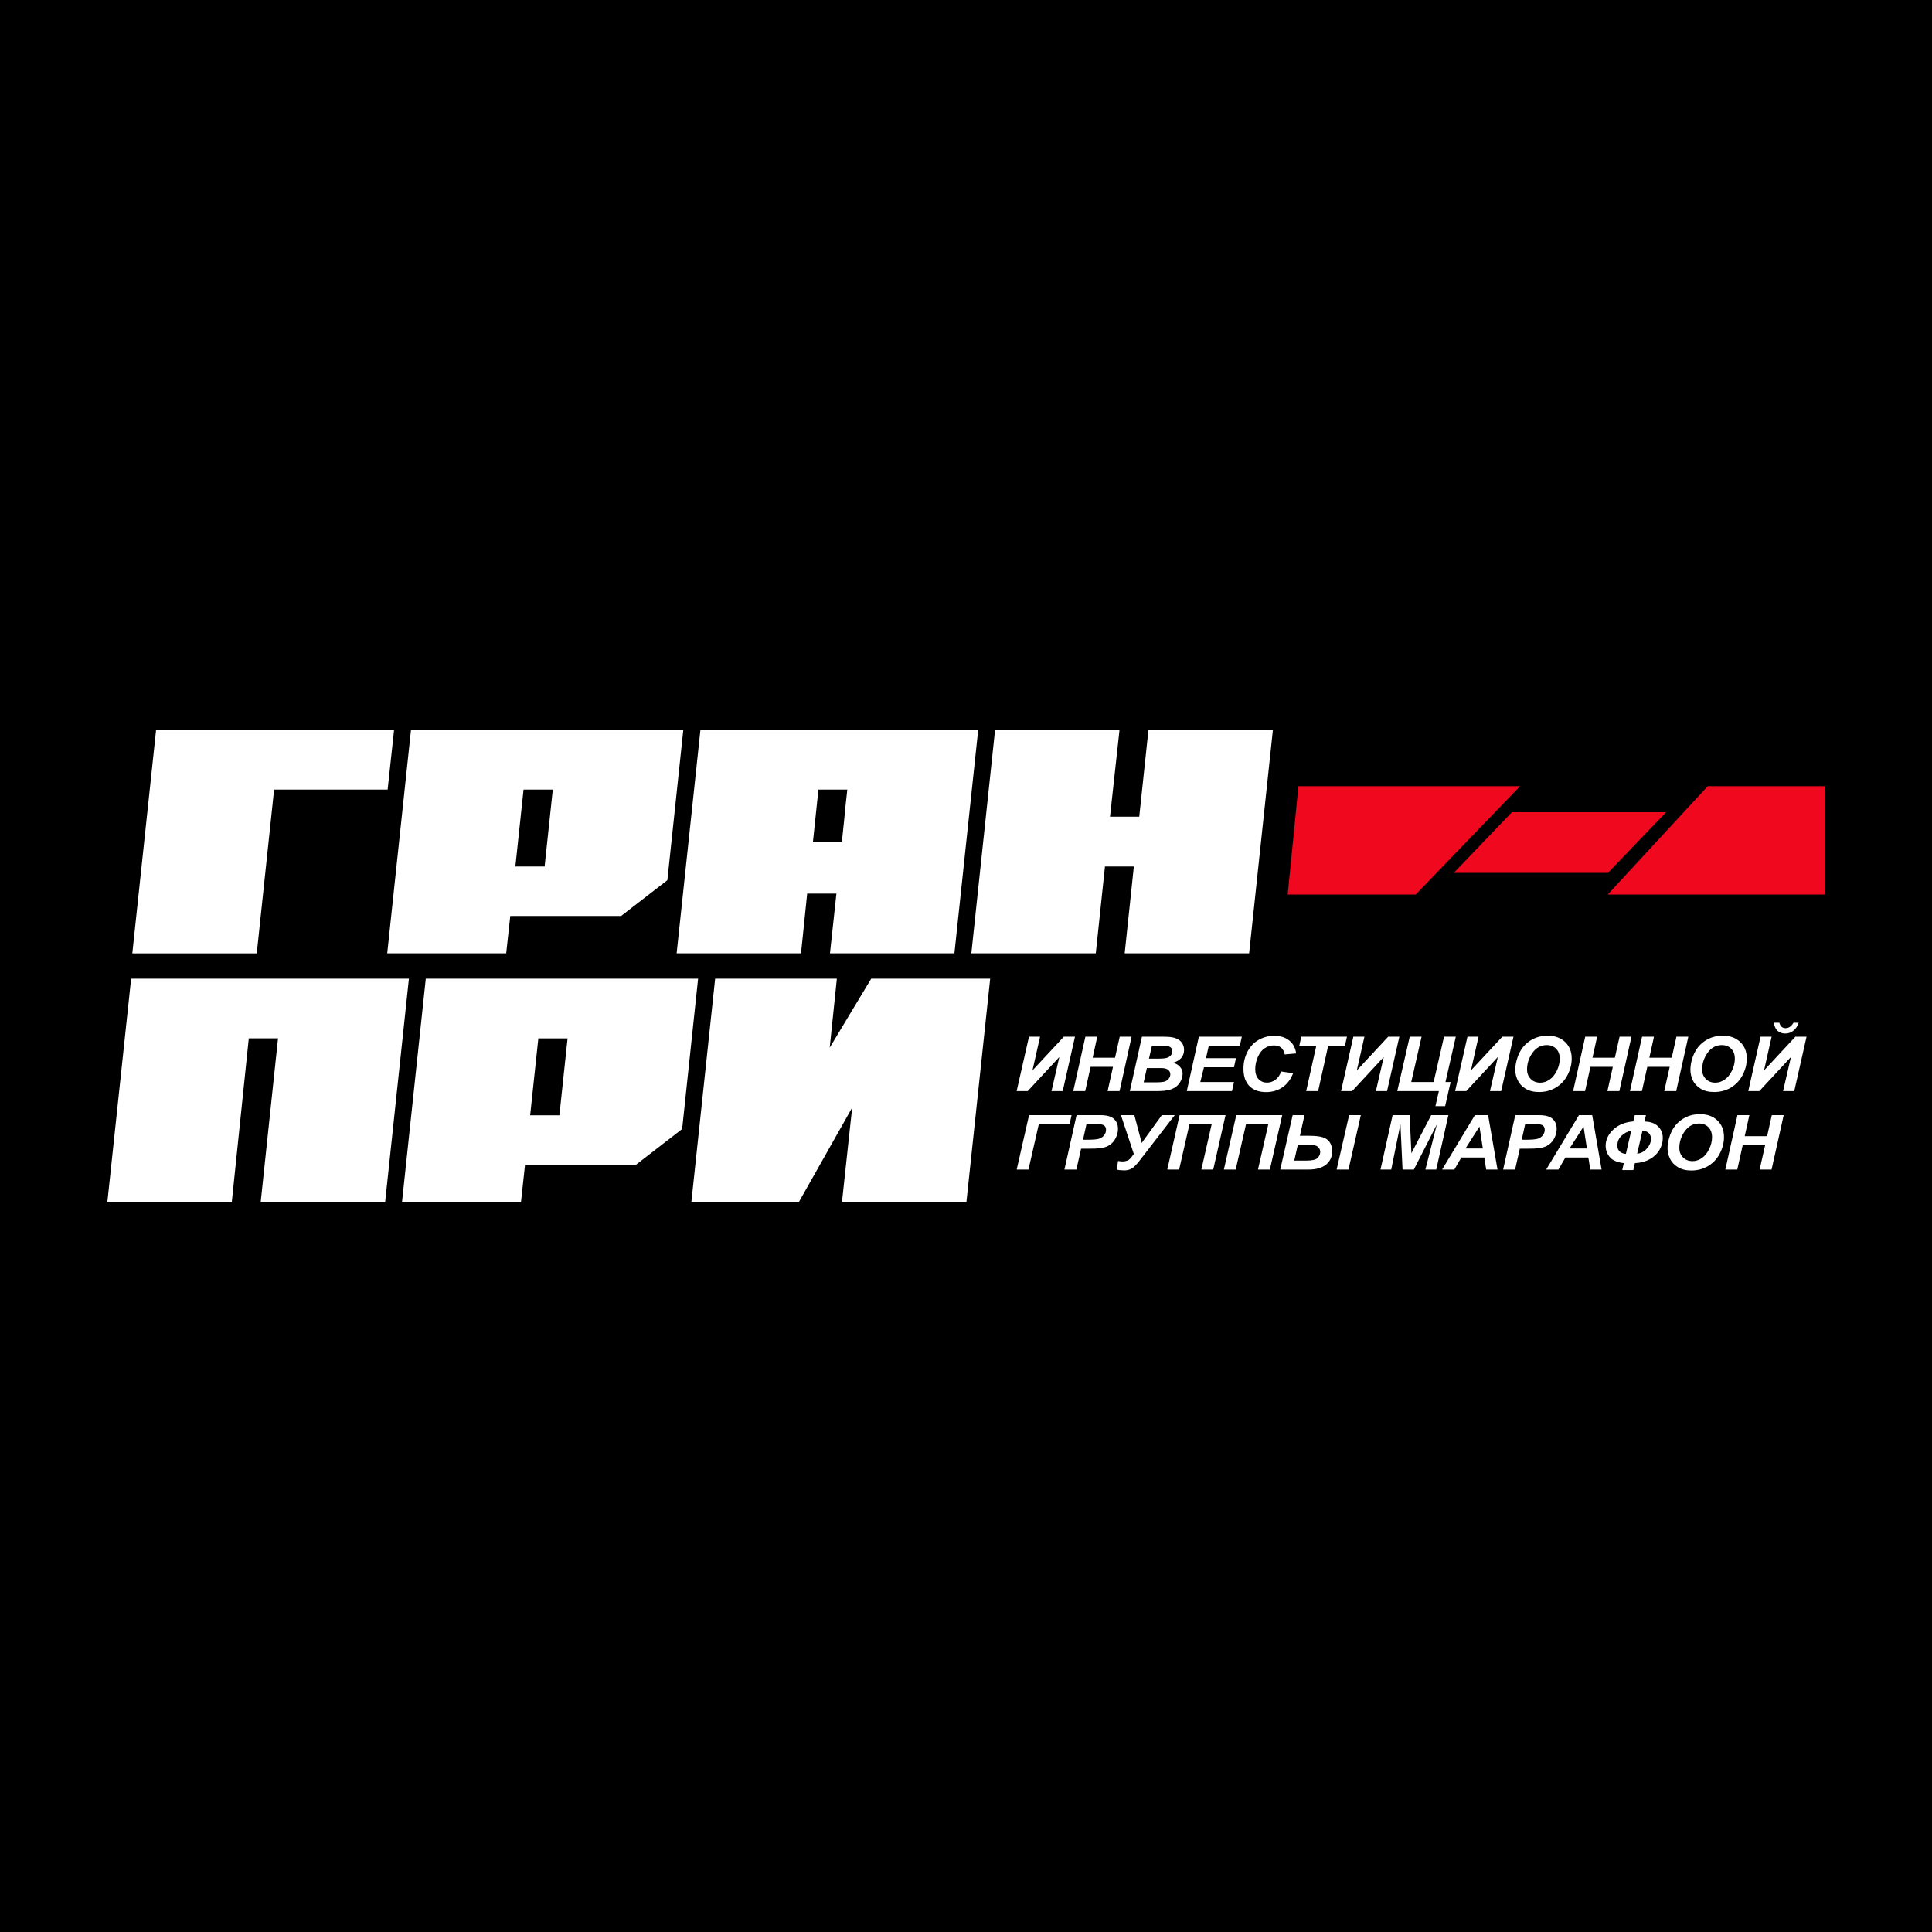
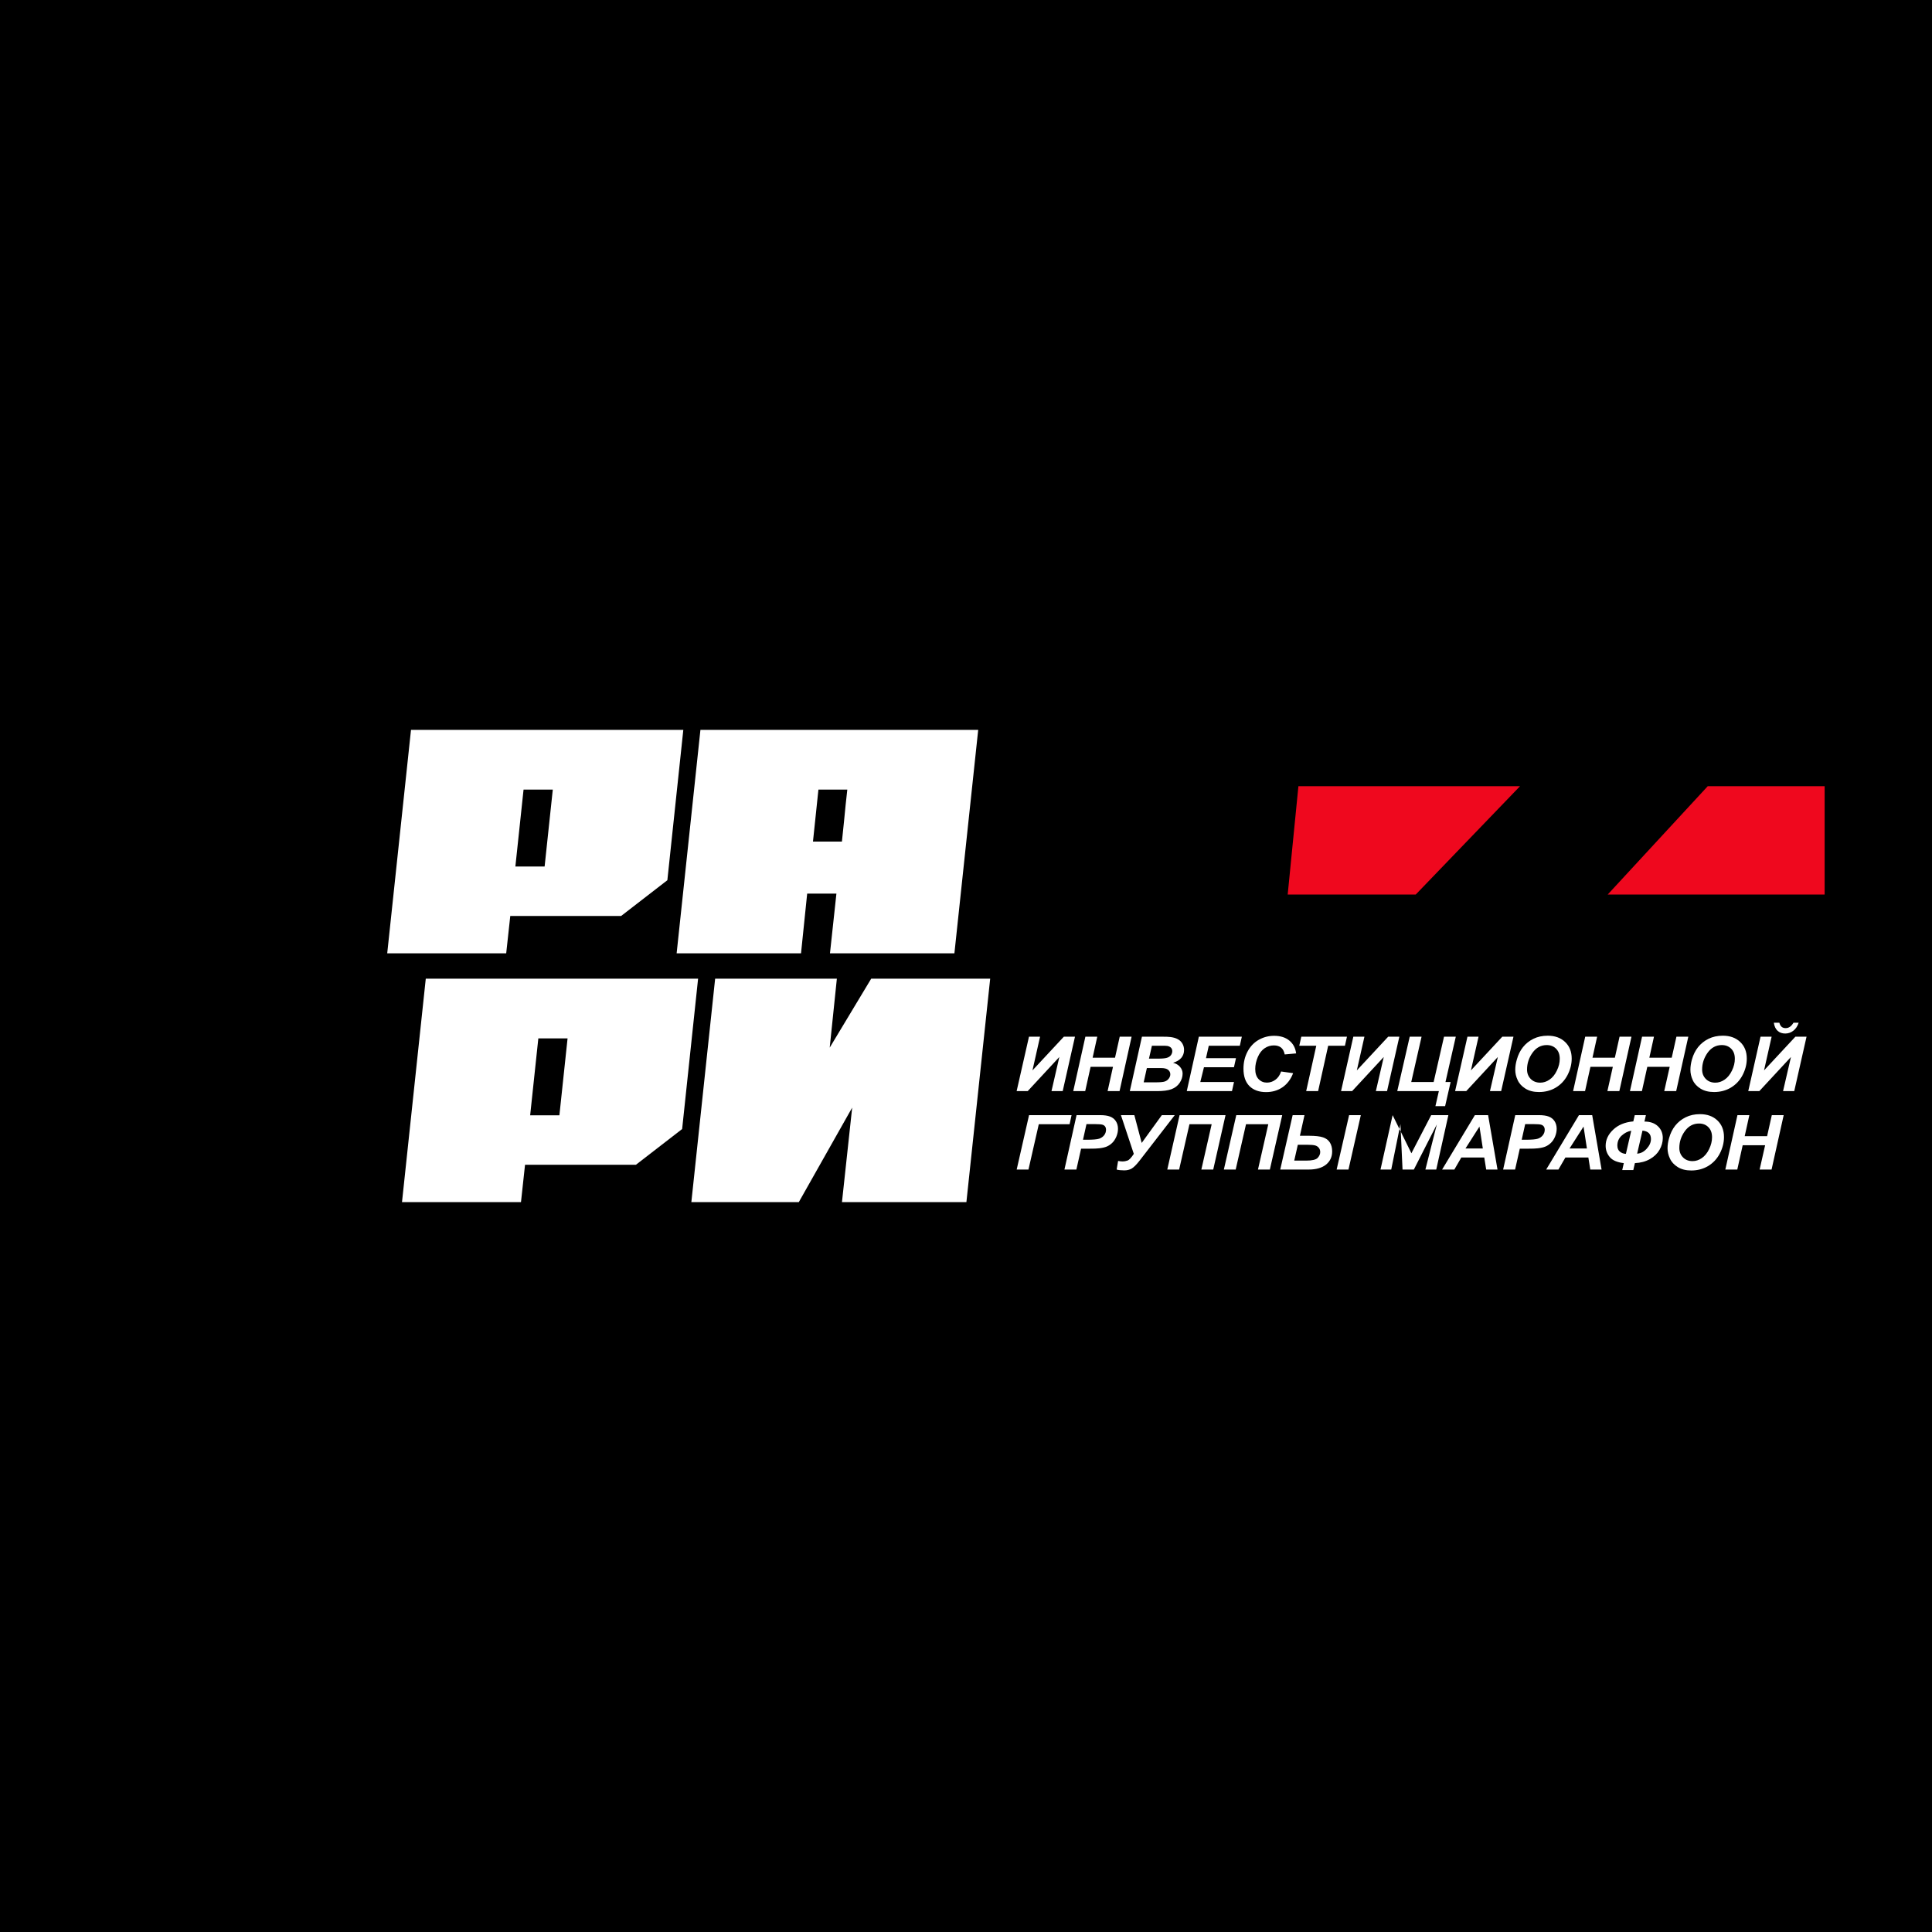
<svg xmlns="http://www.w3.org/2000/svg" width="120" height="120" viewBox="0 0 120 120" fill="none">
  <rect width="120" height="120" fill="black" />
  <g clip-path="url(#clip0_6405_1791)">
    <path d="M42.941 74.667L44.419 60.787H51.979L51.535 65.07L54.112 60.787H61.502L60.025 74.667H52.296L52.93 68.796L49.615 74.667H42.941Z" fill="white" />
    <path d="M24.969 74.667L26.446 60.787H43.36L42.369 70.126L39.498 72.346H32.611L32.359 74.667H24.969ZM33.437 64.495L32.929 69.273H34.745L35.253 64.495H33.437Z" fill="white" />
-     <path d="M6.668 74.667L8.145 60.787H25.398L23.921 74.667H16.192L17.269 64.492H15.453L14.397 74.667H6.668Z" fill="white" />
-     <path d="M61.806 45.333H69.535L68.944 50.727H70.76L71.333 45.333H79.062L77.585 59.213H69.856L70.425 53.82H68.631L68.061 59.213H60.332L61.806 45.333Z" fill="white" />
    <path d="M43.505 45.333H60.758L59.28 59.213H51.551L51.951 55.505H50.135L49.753 59.213H42.027L43.505 45.333ZM52.293 52.273C52.337 51.864 52.376 51.461 52.419 51.062C52.448 50.717 52.484 50.362 52.524 49.993C52.567 49.624 52.603 49.306 52.628 49.042H50.834L50.495 52.273H52.293Z" fill="white" />
    <path d="M24.051 59.213L25.528 45.333H42.442L41.451 54.672L38.58 56.892H31.694L31.441 59.213H24.051ZM32.519 49.042L32.011 53.82H33.827L34.335 49.042H32.519Z" fill="white" />
-     <path d="M8.219 59.213L9.696 45.333H24.477L24.077 49.042H17.025L15.948 59.217H8.219V59.213Z" fill="white" />
-     <path d="M63.912 64.39H64.6L64.128 66.485L66.078 64.39H66.769L66.006 67.771H65.31L65.797 65.652L63.833 67.771H63.145L63.912 64.39ZM69.13 66.261H67.739L67.404 67.771H66.661L67.415 64.39H68.153L67.865 65.696H69.256L69.548 64.39H70.286L69.537 67.771H68.795L69.13 66.261ZM70.175 67.771L70.928 64.39H72.156C72.423 64.39 72.611 64.397 72.715 64.414C72.892 64.438 73.043 64.482 73.165 64.553C73.288 64.62 73.382 64.715 73.447 64.83C73.511 64.945 73.544 65.074 73.544 65.213C73.544 65.399 73.49 65.564 73.378 65.7C73.266 65.835 73.093 65.94 72.863 66.011C73.047 66.058 73.191 66.143 73.295 66.268C73.4 66.39 73.454 66.529 73.454 66.681C73.454 66.884 73.392 67.077 73.27 67.26C73.147 67.442 72.978 67.571 72.762 67.652C72.546 67.733 72.25 67.771 71.876 67.771H70.175ZM71.364 65.754H71.93C72.182 65.754 72.365 65.737 72.477 65.703C72.589 65.669 72.672 65.615 72.73 65.537C72.784 65.46 72.812 65.378 72.812 65.29C72.812 65.206 72.787 65.135 72.733 65.077C72.679 65.023 72.607 64.986 72.51 64.966C72.456 64.955 72.326 64.952 72.121 64.952H71.548L71.364 65.754ZM71.036 67.226H71.749C72.048 67.226 72.25 67.209 72.351 67.172C72.456 67.135 72.535 67.074 72.596 66.992C72.657 66.908 72.69 66.823 72.69 66.728C72.69 66.617 72.647 66.525 72.556 66.451C72.47 66.376 72.322 66.339 72.113 66.339H71.234L71.036 67.226ZM73.713 67.771L74.463 64.39H77.133L77.007 64.955H75.079L74.906 65.724H76.769L76.643 66.288H74.78L74.553 67.206H76.646L76.52 67.771H73.713ZM79.572 66.552L80.318 66.657C80.174 67.036 79.954 67.327 79.662 67.53C79.371 67.73 79.028 67.832 78.639 67.832C78.199 67.832 77.853 67.706 77.605 67.459C77.356 67.209 77.234 66.85 77.234 66.376C77.234 65.991 77.317 65.642 77.482 65.324C77.648 65.006 77.879 64.759 78.174 64.59C78.47 64.421 78.79 64.336 79.136 64.336C79.525 64.336 79.843 64.434 80.08 64.63C80.322 64.827 80.462 65.091 80.505 65.429L79.796 65.493C79.756 65.297 79.68 65.155 79.569 65.067C79.457 64.979 79.309 64.932 79.122 64.932C78.916 64.932 78.725 64.989 78.549 65.108C78.372 65.226 78.232 65.409 78.124 65.656C78.019 65.903 77.965 66.15 77.965 66.397C77.965 66.668 78.034 66.877 78.171 67.023C78.311 67.172 78.484 67.243 78.689 67.243C78.88 67.243 79.057 67.185 79.216 67.067C79.374 66.955 79.493 66.783 79.572 66.552ZM81.871 67.771H81.129L81.756 64.955H80.7L80.826 64.39H83.662L83.536 64.955H82.495L81.871 67.771ZM84.058 64.39H84.747L84.275 66.485L86.224 64.39H86.916L86.152 67.771H85.457L85.947 65.652L83.983 67.771H83.295L84.058 64.39ZM87.561 64.39H88.296L87.655 67.206H89.046L89.691 64.39H90.422L89.781 67.206H90.101L89.759 68.704H89.157L89.37 67.771H86.786L87.561 64.39ZM91.146 64.39H91.835L91.362 66.485L93.312 64.39H94.004L93.24 67.771H92.544L93.034 65.652L91.071 67.771H90.379L91.146 64.39ZM94.115 66.444C94.115 66.245 94.148 66.035 94.213 65.811C94.296 65.514 94.422 65.257 94.595 65.04C94.768 64.823 94.984 64.651 95.243 64.522C95.503 64.394 95.798 64.329 96.133 64.329C96.577 64.329 96.937 64.458 97.211 64.719C97.485 64.979 97.621 65.321 97.621 65.751C97.621 66.106 97.531 66.451 97.355 66.786C97.178 67.121 96.933 67.375 96.627 67.557C96.321 67.737 95.975 67.828 95.589 67.828C95.254 67.828 94.973 67.757 94.746 67.615C94.519 67.473 94.357 67.297 94.263 67.084C94.162 66.874 94.115 66.661 94.115 66.444ZM94.847 66.431C94.847 66.664 94.923 66.857 95.074 67.013C95.225 67.168 95.424 67.246 95.668 67.246C95.867 67.246 96.061 67.185 96.241 67.06C96.425 66.935 96.58 66.749 96.699 66.498C96.822 66.248 96.879 66.001 96.879 65.764C96.879 65.497 96.804 65.29 96.652 65.138C96.501 64.986 96.306 64.911 96.072 64.911C95.712 64.911 95.416 65.07 95.189 65.385C94.959 65.707 94.847 66.052 94.847 66.431ZM100.176 66.261H98.785L98.45 67.771H97.708L98.461 64.39H99.2L98.912 65.696H100.302L100.594 64.39H101.333L100.58 67.771H99.838L100.176 66.261ZM103.708 66.261H102.317L101.982 67.771H101.239L101.992 64.39H102.731L102.443 65.696H103.834L104.126 64.39H104.864L104.111 67.771H103.369L103.708 66.261ZM104.994 66.444C104.994 66.245 105.026 66.035 105.088 65.811C105.171 65.514 105.297 65.257 105.47 65.04C105.643 64.823 105.859 64.651 106.118 64.522C106.378 64.394 106.673 64.329 107.008 64.329C107.455 64.329 107.812 64.458 108.086 64.719C108.36 64.979 108.496 65.321 108.496 65.751C108.496 66.106 108.406 66.451 108.23 66.786C108.053 67.121 107.808 67.375 107.502 67.557C107.196 67.737 106.85 67.828 106.464 67.828C106.129 67.828 105.848 67.757 105.621 67.615C105.394 67.473 105.232 67.297 105.138 67.084C105.041 66.874 104.994 66.661 104.994 66.444ZM105.722 66.431C105.722 66.664 105.798 66.857 105.949 67.013C106.1 67.168 106.298 67.246 106.543 67.246C106.742 67.246 106.936 67.185 107.116 67.06C107.3 66.935 107.455 66.749 107.574 66.498C107.697 66.248 107.754 66.001 107.754 65.764C107.754 65.497 107.679 65.29 107.527 65.138C107.376 64.986 107.181 64.911 106.947 64.911C106.587 64.911 106.291 65.07 106.064 65.385C105.837 65.707 105.722 66.052 105.722 66.431ZM109.35 64.39H110.039L109.567 66.485L111.516 64.39H112.208L111.444 67.771H110.749L111.239 65.652L109.275 67.771H108.587L109.35 64.39ZM110.176 63.524H110.518C110.554 63.649 110.604 63.734 110.669 63.785C110.734 63.835 110.813 63.859 110.911 63.859C111.105 63.859 111.267 63.747 111.394 63.524H111.718C111.649 63.737 111.541 63.9 111.39 64.018C111.239 64.136 111.073 64.194 110.886 64.194C110.695 64.194 110.536 64.14 110.413 64.028C110.287 63.913 110.208 63.747 110.176 63.524ZM63.916 69.263H66.557L66.434 69.828H64.521L63.88 72.643H63.148L63.916 69.263ZM66.856 72.643H66.114L66.867 69.263H68.33C68.589 69.263 68.795 69.293 68.946 69.351C69.097 69.408 69.22 69.503 69.306 69.635C69.393 69.767 69.44 69.926 69.44 70.109C69.44 70.278 69.404 70.444 69.335 70.606C69.263 70.769 69.177 70.897 69.076 70.992C68.975 71.09 68.863 71.161 68.748 71.212C68.629 71.263 68.47 71.3 68.272 71.323C68.157 71.34 67.937 71.347 67.62 71.347H67.148L66.856 72.643ZM67.267 70.792H67.494C67.883 70.792 68.146 70.769 68.276 70.725C68.405 70.677 68.51 70.606 68.586 70.505C68.661 70.403 68.697 70.291 68.697 70.17C68.697 70.088 68.676 70.021 68.64 69.97C68.604 69.919 68.55 69.879 68.478 69.858C68.409 69.835 68.254 69.821 68.013 69.821H67.483L67.267 70.792ZM69.623 69.263H70.456L70.913 70.989L72.164 69.263H72.967L70.766 72.109C70.578 72.349 70.42 72.504 70.29 72.582C70.16 72.657 70.005 72.694 69.829 72.694C69.634 72.694 69.479 72.677 69.357 72.643L69.447 72.109C69.558 72.129 69.652 72.139 69.731 72.139C69.825 72.139 69.922 72.122 70.027 72.085C70.135 72.051 70.265 71.909 70.423 71.669L69.623 69.263ZM73.266 69.263H76.12L75.356 72.643H74.618L75.259 69.828H73.879L73.238 72.643H72.502L73.266 69.263ZM76.787 69.263H79.641L78.873 72.643H78.135L78.776 69.828H77.392L76.751 72.643H76.016L76.787 69.263ZM83.795 69.263H84.523L83.756 72.643H83.021L83.795 69.263ZM80.289 69.263H81.024L80.74 70.545H81.32C81.698 70.545 81.987 70.579 82.177 70.643C82.368 70.708 82.509 70.813 82.603 70.965C82.696 71.117 82.743 71.296 82.743 71.51C82.743 71.858 82.614 72.132 82.358 72.339C82.102 72.542 81.742 72.643 81.28 72.643H79.518L80.289 69.263ZM80.387 72.088H81.122C81.496 72.088 81.738 72.031 81.842 71.919C81.947 71.804 82.001 71.686 82.001 71.557C82.001 71.452 81.972 71.364 81.911 71.29C81.85 71.215 81.77 71.165 81.669 71.141C81.569 71.117 81.41 71.104 81.194 71.104H80.61L80.387 72.088ZM87.817 72.643H87.114L86.984 69.818L86.412 72.643H85.745L86.498 69.263H87.554L87.665 71.631L88.894 69.263H89.961L89.208 72.643H88.534L89.244 69.841L87.817 72.643ZM92.191 71.895H90.764L90.332 72.643H89.572L91.608 69.263H92.429L93.013 72.643H92.31L92.191 71.895ZM92.101 71.334L91.892 69.973L91.024 71.334H92.101ZM94.105 72.643H93.362L94.115 69.263H95.578C95.838 69.263 96.043 69.293 96.195 69.351C96.346 69.408 96.469 69.503 96.555 69.635C96.641 69.767 96.688 69.926 96.688 70.109C96.688 70.278 96.652 70.444 96.584 70.606C96.515 70.769 96.425 70.897 96.324 70.992C96.223 71.09 96.112 71.161 95.996 71.212C95.877 71.263 95.719 71.3 95.521 71.323C95.406 71.34 95.186 71.347 94.869 71.347H94.397L94.105 72.643ZM94.515 70.792H94.742C95.135 70.792 95.395 70.769 95.524 70.725C95.654 70.677 95.759 70.606 95.834 70.505C95.91 70.403 95.946 70.291 95.946 70.17C95.946 70.088 95.924 70.021 95.888 69.97C95.852 69.919 95.798 69.879 95.726 69.858C95.658 69.835 95.503 69.821 95.261 69.821H94.732L94.515 70.792ZM98.656 71.895H97.229L96.796 72.643H96.036L98.072 69.263H98.894L99.477 72.643H98.775L98.656 71.895ZM98.566 71.334L98.357 69.973L97.488 71.334H98.566ZM101.538 69.263H102.23L102.14 69.662C102.497 69.662 102.774 69.76 102.976 69.953C103.178 70.143 103.279 70.39 103.279 70.687C103.279 70.938 103.21 71.181 103.077 71.415C102.944 71.648 102.746 71.841 102.479 71.993C102.216 72.142 101.906 72.227 101.546 72.244L101.448 72.674H100.76L100.857 72.244C100.447 72.197 100.155 72.071 99.985 71.868C99.816 71.665 99.73 71.432 99.73 71.168C99.73 70.799 99.884 70.464 100.194 70.17C100.504 69.872 100.922 69.699 101.448 69.652L101.538 69.263ZM101.686 71.655C101.91 71.642 102.108 71.54 102.281 71.347C102.454 71.158 102.544 70.955 102.544 70.745C102.544 70.43 102.367 70.258 102.018 70.224L101.686 71.655ZM101.319 70.231C101.095 70.271 100.897 70.376 100.72 70.538C100.544 70.701 100.457 70.907 100.457 71.154C100.457 71.317 100.508 71.442 100.612 71.53C100.717 71.615 100.843 71.662 100.987 71.669L101.319 70.231ZM103.574 71.317C103.574 71.117 103.607 70.907 103.672 70.684C103.754 70.386 103.881 70.129 104.054 69.912C104.227 69.696 104.443 69.523 104.702 69.395C104.962 69.266 105.257 69.202 105.592 69.202C106.035 69.202 106.396 69.331 106.67 69.591C106.943 69.852 107.08 70.193 107.08 70.623C107.08 70.978 106.99 71.323 106.814 71.659C106.637 71.993 106.392 72.247 106.086 72.43C105.78 72.609 105.434 72.701 105.048 72.701C104.713 72.701 104.432 72.63 104.205 72.487C103.978 72.345 103.816 72.169 103.722 71.956C103.621 71.746 103.574 71.533 103.574 71.317ZM104.306 71.303C104.306 71.537 104.381 71.73 104.533 71.885C104.684 72.041 104.882 72.119 105.127 72.119C105.326 72.119 105.52 72.058 105.7 71.933C105.884 71.807 106.039 71.621 106.158 71.371C106.28 71.121 106.338 70.874 106.338 70.637C106.338 70.369 106.262 70.163 106.111 70.011C105.96 69.858 105.765 69.784 105.531 69.784C105.171 69.784 104.875 69.943 104.648 70.258C104.417 70.579 104.306 70.924 104.306 71.303ZM109.635 71.134H108.241L107.906 72.643H107.163L107.916 69.263H108.655L108.367 70.569H109.758L110.05 69.263H110.788L110.035 72.643H109.293L109.635 71.134Z" fill="white" />
-     <path d="M103.481 50.449L99.867 54.219H90.293L93.907 50.449H103.481Z" fill="#EF081E" />
+     <path d="M63.912 64.39H64.6L64.128 66.485L66.078 64.39H66.769L66.006 67.771H65.31L65.797 65.652L63.833 67.771H63.145L63.912 64.39ZM69.13 66.261H67.739L67.404 67.771H66.661L67.415 64.39H68.153L67.865 65.696H69.256L69.548 64.39H70.286L69.537 67.771H68.795L69.13 66.261ZM70.175 67.771L70.928 64.39H72.156C72.423 64.39 72.611 64.397 72.715 64.414C72.892 64.438 73.043 64.482 73.165 64.553C73.288 64.62 73.382 64.715 73.447 64.83C73.511 64.945 73.544 65.074 73.544 65.213C73.544 65.399 73.49 65.564 73.378 65.7C73.266 65.835 73.093 65.94 72.863 66.011C73.047 66.058 73.191 66.143 73.295 66.268C73.4 66.39 73.454 66.529 73.454 66.681C73.454 66.884 73.392 67.077 73.27 67.26C73.147 67.442 72.978 67.571 72.762 67.652C72.546 67.733 72.25 67.771 71.876 67.771H70.175ZM71.364 65.754H71.93C72.182 65.754 72.365 65.737 72.477 65.703C72.589 65.669 72.672 65.615 72.73 65.537C72.784 65.46 72.812 65.378 72.812 65.29C72.812 65.206 72.787 65.135 72.733 65.077C72.679 65.023 72.607 64.986 72.51 64.966C72.456 64.955 72.326 64.952 72.121 64.952H71.548L71.364 65.754ZM71.036 67.226H71.749C72.048 67.226 72.25 67.209 72.351 67.172C72.456 67.135 72.535 67.074 72.596 66.992C72.657 66.908 72.69 66.823 72.69 66.728C72.69 66.617 72.647 66.525 72.556 66.451C72.47 66.376 72.322 66.339 72.113 66.339H71.234L71.036 67.226ZM73.713 67.771L74.463 64.39H77.133L77.007 64.955H75.079L74.906 65.724H76.769L76.643 66.288H74.78L74.553 67.206H76.646L76.52 67.771H73.713ZM79.572 66.552L80.318 66.657C80.174 67.036 79.954 67.327 79.662 67.53C79.371 67.73 79.028 67.832 78.639 67.832C78.199 67.832 77.853 67.706 77.605 67.459C77.356 67.209 77.234 66.85 77.234 66.376C77.234 65.991 77.317 65.642 77.482 65.324C77.648 65.006 77.879 64.759 78.174 64.59C78.47 64.421 78.79 64.336 79.136 64.336C79.525 64.336 79.843 64.434 80.08 64.63C80.322 64.827 80.462 65.091 80.505 65.429L79.796 65.493C79.756 65.297 79.68 65.155 79.569 65.067C79.457 64.979 79.309 64.932 79.122 64.932C78.916 64.932 78.725 64.989 78.549 65.108C78.372 65.226 78.232 65.409 78.124 65.656C78.019 65.903 77.965 66.15 77.965 66.397C77.965 66.668 78.034 66.877 78.171 67.023C78.311 67.172 78.484 67.243 78.689 67.243C78.88 67.243 79.057 67.185 79.216 67.067C79.374 66.955 79.493 66.783 79.572 66.552ZM81.871 67.771H81.129L81.756 64.955H80.7L80.826 64.39H83.662L83.536 64.955H82.495L81.871 67.771ZM84.058 64.39H84.747L84.275 66.485L86.224 64.39H86.916L86.152 67.771H85.457L85.947 65.652L83.983 67.771H83.295L84.058 64.39ZM87.561 64.39H88.296L87.655 67.206H89.046L89.691 64.39H90.422L89.781 67.206H90.101L89.759 68.704H89.157L89.37 67.771H86.786L87.561 64.39ZM91.146 64.39H91.835L91.362 66.485L93.312 64.39H94.004L93.24 67.771H92.544L93.034 65.652L91.071 67.771H90.379L91.146 64.39ZM94.115 66.444C94.115 66.245 94.148 66.035 94.213 65.811C94.296 65.514 94.422 65.257 94.595 65.04C94.768 64.823 94.984 64.651 95.243 64.522C95.503 64.394 95.798 64.329 96.133 64.329C96.577 64.329 96.937 64.458 97.211 64.719C97.485 64.979 97.621 65.321 97.621 65.751C97.621 66.106 97.531 66.451 97.355 66.786C97.178 67.121 96.933 67.375 96.627 67.557C96.321 67.737 95.975 67.828 95.589 67.828C95.254 67.828 94.973 67.757 94.746 67.615C94.519 67.473 94.357 67.297 94.263 67.084C94.162 66.874 94.115 66.661 94.115 66.444ZM94.847 66.431C94.847 66.664 94.923 66.857 95.074 67.013C95.225 67.168 95.424 67.246 95.668 67.246C95.867 67.246 96.061 67.185 96.241 67.06C96.425 66.935 96.58 66.749 96.699 66.498C96.822 66.248 96.879 66.001 96.879 65.764C96.879 65.497 96.804 65.29 96.652 65.138C96.501 64.986 96.306 64.911 96.072 64.911C95.712 64.911 95.416 65.07 95.189 65.385C94.959 65.707 94.847 66.052 94.847 66.431ZM100.176 66.261H98.785L98.45 67.771H97.708L98.461 64.39H99.2L98.912 65.696H100.302L100.594 64.39H101.333L100.58 67.771H99.838L100.176 66.261ZM103.708 66.261H102.317L101.982 67.771H101.239L101.992 64.39H102.731L102.443 65.696H103.834L104.126 64.39H104.864L104.111 67.771H103.369L103.708 66.261ZM104.994 66.444C104.994 66.245 105.026 66.035 105.088 65.811C105.171 65.514 105.297 65.257 105.47 65.04C105.643 64.823 105.859 64.651 106.118 64.522C106.378 64.394 106.673 64.329 107.008 64.329C107.455 64.329 107.812 64.458 108.086 64.719C108.36 64.979 108.496 65.321 108.496 65.751C108.496 66.106 108.406 66.451 108.23 66.786C108.053 67.121 107.808 67.375 107.502 67.557C107.196 67.737 106.85 67.828 106.464 67.828C106.129 67.828 105.848 67.757 105.621 67.615C105.394 67.473 105.232 67.297 105.138 67.084C105.041 66.874 104.994 66.661 104.994 66.444ZM105.722 66.431C105.722 66.664 105.798 66.857 105.949 67.013C106.1 67.168 106.298 67.246 106.543 67.246C106.742 67.246 106.936 67.185 107.116 67.06C107.3 66.935 107.455 66.749 107.574 66.498C107.697 66.248 107.754 66.001 107.754 65.764C107.754 65.497 107.679 65.29 107.527 65.138C107.376 64.986 107.181 64.911 106.947 64.911C106.587 64.911 106.291 65.07 106.064 65.385C105.837 65.707 105.722 66.052 105.722 66.431ZM109.35 64.39H110.039L109.567 66.485L111.516 64.39H112.208L111.444 67.771H110.749L111.239 65.652L109.275 67.771H108.587L109.35 64.39ZM110.176 63.524H110.518C110.554 63.649 110.604 63.734 110.669 63.785C110.734 63.835 110.813 63.859 110.911 63.859C111.105 63.859 111.267 63.747 111.394 63.524H111.718C111.649 63.737 111.541 63.9 111.39 64.018C111.239 64.136 111.073 64.194 110.886 64.194C110.695 64.194 110.536 64.14 110.413 64.028C110.287 63.913 110.208 63.747 110.176 63.524ZM63.916 69.263H66.557L66.434 69.828H64.521L63.88 72.643H63.148L63.916 69.263ZM66.856 72.643H66.114L66.867 69.263H68.33C68.589 69.263 68.795 69.293 68.946 69.351C69.097 69.408 69.22 69.503 69.306 69.635C69.393 69.767 69.44 69.926 69.44 70.109C69.44 70.278 69.404 70.444 69.335 70.606C69.263 70.769 69.177 70.897 69.076 70.992C68.975 71.09 68.863 71.161 68.748 71.212C68.629 71.263 68.47 71.3 68.272 71.323C68.157 71.34 67.937 71.347 67.62 71.347H67.148L66.856 72.643ZM67.267 70.792H67.494C67.883 70.792 68.146 70.769 68.276 70.725C68.405 70.677 68.51 70.606 68.586 70.505C68.661 70.403 68.697 70.291 68.697 70.17C68.697 70.088 68.676 70.021 68.64 69.97C68.604 69.919 68.55 69.879 68.478 69.858C68.409 69.835 68.254 69.821 68.013 69.821H67.483L67.267 70.792ZM69.623 69.263H70.456L70.913 70.989L72.164 69.263H72.967L70.766 72.109C70.578 72.349 70.42 72.504 70.29 72.582C70.16 72.657 70.005 72.694 69.829 72.694C69.634 72.694 69.479 72.677 69.357 72.643L69.447 72.109C69.558 72.129 69.652 72.139 69.731 72.139C69.825 72.139 69.922 72.122 70.027 72.085C70.135 72.051 70.265 71.909 70.423 71.669L69.623 69.263ZM73.266 69.263H76.12L75.356 72.643H74.618L75.259 69.828H73.879L73.238 72.643H72.502L73.266 69.263ZM76.787 69.263H79.641L78.873 72.643H78.135L78.776 69.828H77.392L76.751 72.643H76.016L76.787 69.263ZM83.795 69.263H84.523L83.756 72.643H83.021L83.795 69.263ZM80.289 69.263H81.024L80.74 70.545H81.32C81.698 70.545 81.987 70.579 82.177 70.643C82.368 70.708 82.509 70.813 82.603 70.965C82.696 71.117 82.743 71.296 82.743 71.51C82.743 71.858 82.614 72.132 82.358 72.339C82.102 72.542 81.742 72.643 81.28 72.643H79.518L80.289 69.263ZM80.387 72.088H81.122C81.496 72.088 81.738 72.031 81.842 71.919C81.947 71.804 82.001 71.686 82.001 71.557C82.001 71.452 81.972 71.364 81.911 71.29C81.85 71.215 81.77 71.165 81.669 71.141C81.569 71.117 81.41 71.104 81.194 71.104H80.61L80.387 72.088ZM87.817 72.643H87.114L86.984 69.818L86.412 72.643H85.745L86.498 69.263L87.665 71.631L88.894 69.263H89.961L89.208 72.643H88.534L89.244 69.841L87.817 72.643ZM92.191 71.895H90.764L90.332 72.643H89.572L91.608 69.263H92.429L93.013 72.643H92.31L92.191 71.895ZM92.101 71.334L91.892 69.973L91.024 71.334H92.101ZM94.105 72.643H93.362L94.115 69.263H95.578C95.838 69.263 96.043 69.293 96.195 69.351C96.346 69.408 96.469 69.503 96.555 69.635C96.641 69.767 96.688 69.926 96.688 70.109C96.688 70.278 96.652 70.444 96.584 70.606C96.515 70.769 96.425 70.897 96.324 70.992C96.223 71.09 96.112 71.161 95.996 71.212C95.877 71.263 95.719 71.3 95.521 71.323C95.406 71.34 95.186 71.347 94.869 71.347H94.397L94.105 72.643ZM94.515 70.792H94.742C95.135 70.792 95.395 70.769 95.524 70.725C95.654 70.677 95.759 70.606 95.834 70.505C95.91 70.403 95.946 70.291 95.946 70.17C95.946 70.088 95.924 70.021 95.888 69.97C95.852 69.919 95.798 69.879 95.726 69.858C95.658 69.835 95.503 69.821 95.261 69.821H94.732L94.515 70.792ZM98.656 71.895H97.229L96.796 72.643H96.036L98.072 69.263H98.894L99.477 72.643H98.775L98.656 71.895ZM98.566 71.334L98.357 69.973L97.488 71.334H98.566ZM101.538 69.263H102.23L102.14 69.662C102.497 69.662 102.774 69.76 102.976 69.953C103.178 70.143 103.279 70.39 103.279 70.687C103.279 70.938 103.21 71.181 103.077 71.415C102.944 71.648 102.746 71.841 102.479 71.993C102.216 72.142 101.906 72.227 101.546 72.244L101.448 72.674H100.76L100.857 72.244C100.447 72.197 100.155 72.071 99.985 71.868C99.816 71.665 99.73 71.432 99.73 71.168C99.73 70.799 99.884 70.464 100.194 70.17C100.504 69.872 100.922 69.699 101.448 69.652L101.538 69.263ZM101.686 71.655C101.91 71.642 102.108 71.54 102.281 71.347C102.454 71.158 102.544 70.955 102.544 70.745C102.544 70.43 102.367 70.258 102.018 70.224L101.686 71.655ZM101.319 70.231C101.095 70.271 100.897 70.376 100.72 70.538C100.544 70.701 100.457 70.907 100.457 71.154C100.457 71.317 100.508 71.442 100.612 71.53C100.717 71.615 100.843 71.662 100.987 71.669L101.319 70.231ZM103.574 71.317C103.574 71.117 103.607 70.907 103.672 70.684C103.754 70.386 103.881 70.129 104.054 69.912C104.227 69.696 104.443 69.523 104.702 69.395C104.962 69.266 105.257 69.202 105.592 69.202C106.035 69.202 106.396 69.331 106.67 69.591C106.943 69.852 107.08 70.193 107.08 70.623C107.08 70.978 106.99 71.323 106.814 71.659C106.637 71.993 106.392 72.247 106.086 72.43C105.78 72.609 105.434 72.701 105.048 72.701C104.713 72.701 104.432 72.63 104.205 72.487C103.978 72.345 103.816 72.169 103.722 71.956C103.621 71.746 103.574 71.533 103.574 71.317ZM104.306 71.303C104.306 71.537 104.381 71.73 104.533 71.885C104.684 72.041 104.882 72.119 105.127 72.119C105.326 72.119 105.52 72.058 105.7 71.933C105.884 71.807 106.039 71.621 106.158 71.371C106.28 71.121 106.338 70.874 106.338 70.637C106.338 70.369 106.262 70.163 106.111 70.011C105.96 69.858 105.765 69.784 105.531 69.784C105.171 69.784 104.875 69.943 104.648 70.258C104.417 70.579 104.306 70.924 104.306 71.303ZM109.635 71.134H108.241L107.906 72.643H107.163L107.916 69.263H108.655L108.367 70.569H109.758L110.05 69.263H110.788L110.035 72.643H109.293L109.635 71.134Z" fill="white" />
    <path d="M80.647 48.832H94.412L87.933 55.562H79.981L80.647 48.832Z" fill="#EF081E" />
    <path d="M106.071 48.832H113.332V55.562H99.856L106.071 48.832Z" fill="#EF081E" />
  </g>
  <defs>
    <clipPath id="clip0_6405_1791">
      <rect width="106.667" height="29.333" fill="white" transform="translate(6.668 45.333)" />
    </clipPath>
  </defs>
</svg>